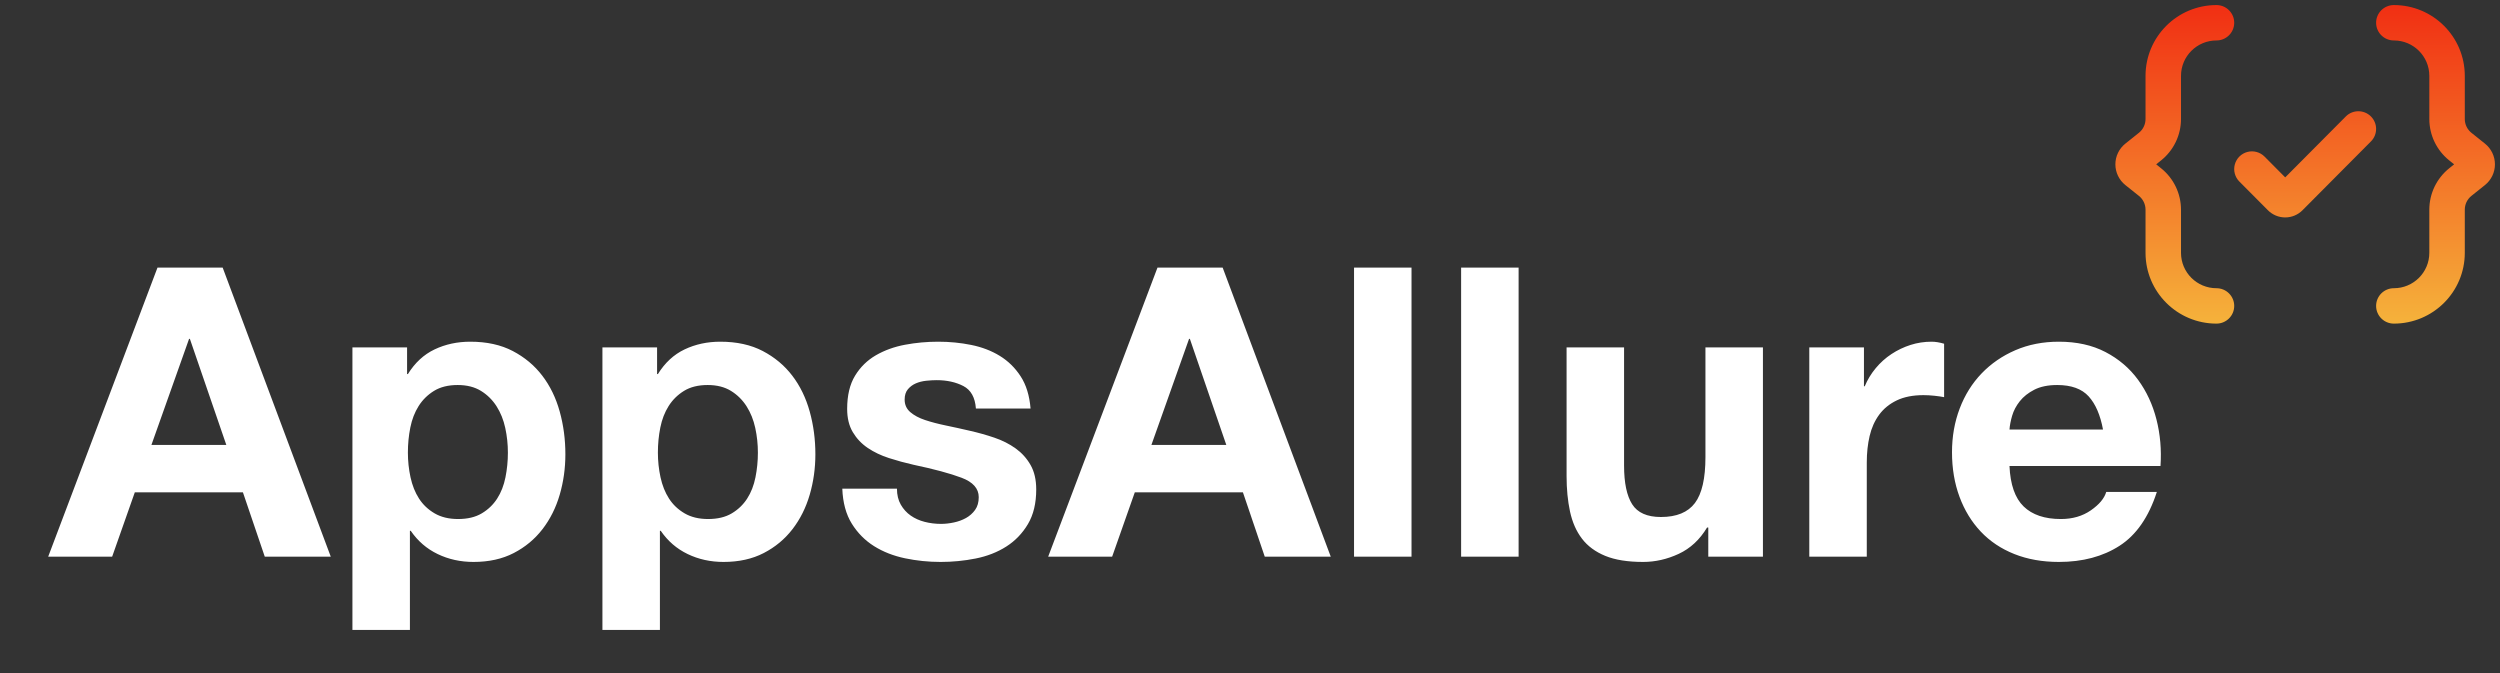
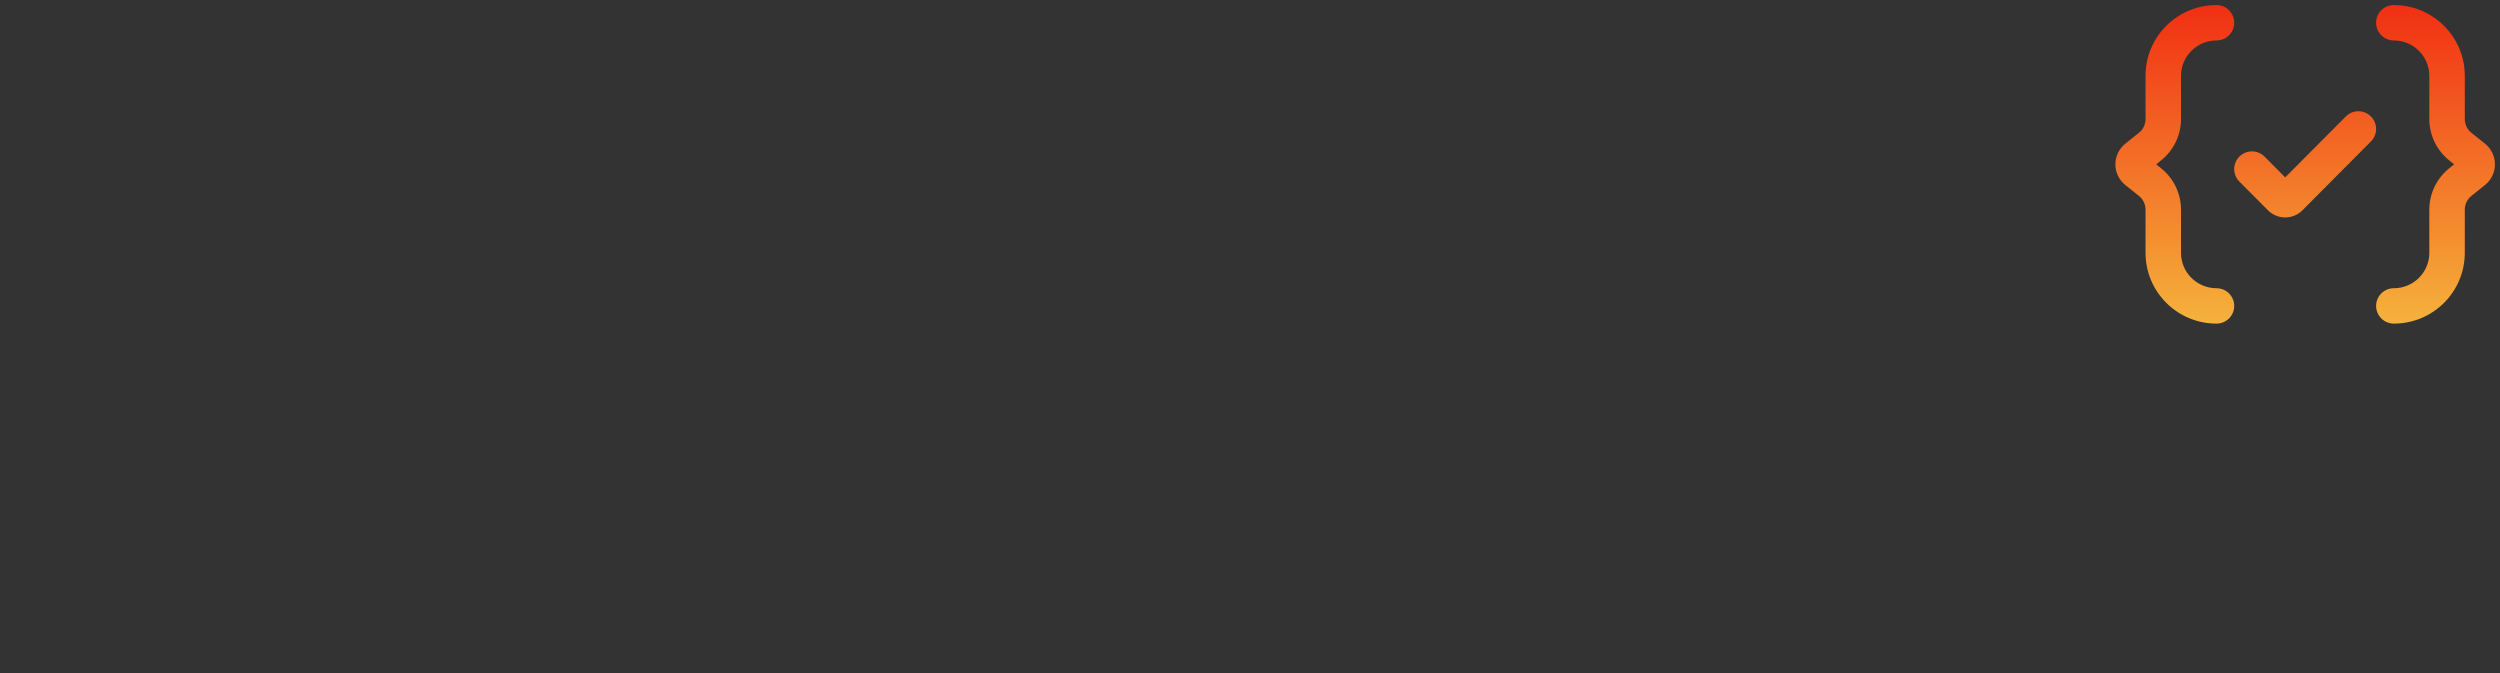
<svg xmlns="http://www.w3.org/2000/svg" width="494px" height="133px" viewBox="0 0 494 133" version="1.1">
  <rect x="0" y="0" width="494" height="133" fill="#333333" stroke="none" />
  <title>Avenir Next</title>
  <desc>Created with Sketch.</desc>
  <defs>
    <linearGradient x1="50%" y1="0%" x2="50%" y2="100%" id="linearGradient-1">
      <stop stop-color="#F12F13" offset="0%" />
      <stop stop-color="#F5B23B" offset="100%" />
    </linearGradient>
  </defs>
  <g id="Avenir-Next" stroke="none" stroke-width="1" fill="none" fill-rule="evenodd">
-     <path d="M22.16,110 L26.64,97.28 L48,97.28 L52.32,110 L65.36,110 L44,52.88 L31.12,52.88 L9.52,110 L22.16,110 Z M44.72,87.92 L29.92,87.92 L37.36,66.96 L37.52,66.96 L44.72,87.92 Z M80.999,124.48 L80.999,104.88 L81.159,104.88 C82.546,106.907 84.319,108.44 86.479,109.48 C88.639,110.52 90.999,111.04 93.559,111.04 C96.599,111.04 99.253,110.453 101.519,109.28 C103.786,108.107 105.679,106.533 107.199,104.56 C108.719,102.587 109.853,100.32 110.599,97.76 C111.346,95.2 111.719,92.533 111.719,89.76 C111.719,86.827 111.346,84.013 110.599,81.32 C109.853,78.627 108.706,76.267 107.159,74.24 C105.613,72.213 103.666,70.587 101.319,69.36 C98.973,68.133 96.173,67.52 92.919,67.52 C90.359,67.52 88.013,68.027 85.879,69.04 C83.746,70.053 81.986,71.68 80.599,73.92 L80.439,73.92 L80.439,68.64 L69.639,68.64 L69.639,124.48 L80.999,124.48 Z M90.519,102.56 C88.706,102.56 87.159,102.187 85.879,101.44 C84.599,100.693 83.573,99.72 82.799,98.52 C82.026,97.32 81.466,95.92 81.119,94.32 C80.773,92.72 80.599,91.093 80.599,89.44 C80.599,87.733 80.759,86.08 81.079,84.48 C81.399,82.88 81.946,81.467 82.719,80.24 C83.493,79.013 84.506,78.013 85.759,77.24 C87.013,76.467 88.573,76.08 90.439,76.08 C92.253,76.08 93.786,76.467 95.039,77.24 C96.293,78.013 97.319,79.027 98.119,80.28 C98.919,81.533 99.493,82.96 99.839,84.56 C100.186,86.16 100.359,87.787 100.359,89.44 C100.359,91.093 100.199,92.72 99.879,94.32 C99.559,95.92 99.013,97.32 98.239,98.52 C97.466,99.72 96.453,100.693 95.199,101.44 C93.946,102.187 92.386,102.56 90.519,102.56 Z M130.399,124.48 L130.399,104.88 L130.559,104.88 C131.946,106.907 133.719,108.44 135.879,109.48 C138.039,110.52 140.399,111.04 142.959,111.04 C145.999,111.04 148.652,110.453 150.919,109.28 C153.186,108.107 155.079,106.533 156.599,104.56 C158.119,102.587 159.252,100.32 159.999,97.76 C160.746,95.2 161.119,92.533 161.119,89.76 C161.119,86.827 160.746,84.013 159.999,81.32 C159.252,78.627 158.106,76.267 156.559,74.24 C155.012,72.213 153.066,70.587 150.719,69.36 C148.372,68.133 145.572,67.52 142.319,67.52 C139.759,67.52 137.412,68.027 135.279,69.04 C133.146,70.053 131.386,71.68 129.999,73.92 L129.839,73.92 L129.839,68.64 L119.039,68.64 L119.039,124.48 L130.399,124.48 Z M139.919,102.56 C138.106,102.56 136.559,102.187 135.279,101.44 C133.999,100.693 132.972,99.72 132.199,98.52 C131.426,97.32 130.866,95.92 130.519,94.32 C130.172,92.72 129.999,91.093 129.999,89.44 C129.999,87.733 130.159,86.08 130.479,84.48 C130.799,82.88 131.346,81.467 132.119,80.24 C132.892,79.013 133.906,78.013 135.159,77.24 C136.412,76.467 137.972,76.08 139.839,76.08 C141.652,76.08 143.186,76.467 144.439,77.24 C145.692,78.013 146.719,79.027 147.519,80.28 C148.319,81.533 148.892,82.96 149.239,84.56 C149.586,86.16 149.759,87.787 149.759,89.44 C149.759,91.093 149.599,92.72 149.279,94.32 C148.959,95.92 148.412,97.32 147.639,98.52 C146.866,99.72 145.852,100.693 144.599,101.44 C143.346,102.187 141.786,102.56 139.919,102.56 Z M185.878,111.04 C188.225,111.04 190.532,110.813 192.798,110.36 C195.065,109.907 197.078,109.12 198.838,108 C200.598,106.88 202.025,105.4 203.118,103.56 C204.212,101.72 204.758,99.44 204.758,96.72 C204.758,94.8 204.385,93.187 203.638,91.88 C202.892,90.573 201.905,89.48 200.678,88.6 C199.452,87.72 198.052,87.013 196.478,86.48 C194.905,85.947 193.292,85.493 191.638,85.12 C190.038,84.747 188.465,84.4 186.918,84.08 C185.372,83.76 183.998,83.4 182.798,83 C181.598,82.6 180.625,82.08 179.878,81.44 C179.132,80.8 178.758,79.973 178.758,78.96 C178.758,78.107 178.972,77.427 179.398,76.92 C179.825,76.413 180.345,76.027 180.958,75.76 C181.572,75.493 182.252,75.32 182.998,75.24 C183.745,75.16 184.438,75.12 185.078,75.12 C187.105,75.12 188.865,75.507 190.358,76.28 C191.852,77.053 192.678,78.533 192.838,80.72 L203.638,80.72 C203.425,78.16 202.772,76.04 201.678,74.36 C200.585,72.68 199.212,71.333 197.558,70.32 C195.905,69.307 194.025,68.587 191.918,68.16 C189.812,67.733 187.638,67.52 185.398,67.52 C183.158,67.52 180.972,67.72 178.838,68.12 C176.705,68.52 174.785,69.213 173.078,70.2 C171.372,71.187 169.998,72.533 168.958,74.24 C167.918,75.947 167.398,78.133 167.398,80.8 C167.398,82.613 167.772,84.147 168.518,85.4 C169.265,86.653 170.252,87.693 171.478,88.52 C172.705,89.347 174.105,90.013 175.678,90.52 C177.252,91.027 178.865,91.467 180.518,91.84 C184.572,92.693 187.732,93.547 189.998,94.4 C192.265,95.253 193.398,96.533 193.398,98.24 C193.398,99.253 193.158,100.093 192.678,100.76 C192.198,101.427 191.598,101.96 190.878,102.36 C190.158,102.76 189.358,103.053 188.478,103.24 C187.598,103.427 186.758,103.52 185.958,103.52 C184.838,103.52 183.758,103.387 182.718,103.12 C181.678,102.853 180.758,102.44 179.958,101.88 C179.158,101.32 178.505,100.6 177.998,99.72 C177.492,98.84 177.238,97.787 177.238,96.56 L166.438,96.56 C166.545,99.333 167.172,101.64 168.318,103.48 C169.465,105.32 170.932,106.8 172.718,107.92 C174.505,109.04 176.545,109.84 178.838,110.32 C181.132,110.8 183.478,111.04 185.878,111.04 Z M219.758,110 L224.238,97.28 L245.598,97.28 L249.918,110 L262.958,110 L241.598,52.88 L228.718,52.88 L207.118,110 L219.758,110 Z M242.318,87.92 L227.518,87.92 L234.958,66.96 L235.118,66.96 L242.318,87.92 Z M278.917,110 L278.917,52.88 L267.557,52.88 L267.557,110 L278.917,110 Z M300.077,110 L300.077,52.88 L288.717,52.88 L288.717,110 L300.077,110 Z M324.676,111.04 C327.076,111.04 329.423,110.507 331.716,109.44 C334.01,108.373 335.876,106.64 337.316,104.24 L337.556,104.24 L337.556,110 L348.356,110 L348.356,68.64 L336.996,68.64 L336.996,90.32 C336.996,94.533 336.303,97.56 334.916,99.4 C333.53,101.24 331.29,102.16 328.196,102.16 C325.476,102.16 323.583,101.32 322.516,99.64 C321.45,97.96 320.916,95.413 320.916,92 L320.916,68.64 L309.556,68.64 L309.556,94.08 C309.556,96.64 309.783,98.973 310.236,101.08 C310.69,103.187 311.476,104.973 312.596,106.44 C313.716,107.907 315.25,109.04 317.196,109.84 C319.143,110.64 321.636,111.04 324.676,111.04 Z M368.876,110 L368.876,91.36 C368.876,89.493 369.063,87.76 369.436,86.16 C369.809,84.56 370.436,83.16 371.316,81.96 C372.196,80.76 373.356,79.813 374.796,79.12 C376.236,78.427 377.996,78.08 380.076,78.08 C380.769,78.08 381.489,78.12 382.236,78.2 C382.983,78.28 383.623,78.373 384.156,78.48 L384.156,67.92 C383.249,67.653 382.423,67.52 381.676,67.52 C380.236,67.52 378.849,67.733 377.516,68.16 C376.183,68.587 374.929,69.187 373.756,69.96 C372.583,70.733 371.543,71.667 370.636,72.76 C369.729,73.853 369.009,75.04 368.476,76.32 L368.316,76.32 L368.316,68.64 L357.516,68.64 L357.516,110 L368.876,110 Z M406.835,111.04 C411.529,111.04 415.529,109.973 418.835,107.84 C422.142,105.707 424.595,102.16 426.195,97.2 L416.195,97.2 C415.822,98.48 414.809,99.693 413.155,100.84 C411.502,101.987 409.529,102.56 407.235,102.56 C404.035,102.56 401.582,101.733 399.875,100.08 C398.169,98.427 397.235,95.76 397.075,92.08 L426.915,92.08 C427.129,88.88 426.862,85.813 426.115,82.88 C425.369,79.947 424.155,77.333 422.475,75.04 C420.795,72.747 418.649,70.92 416.035,69.56 C413.422,68.2 410.355,67.52 406.835,67.52 C403.689,67.52 400.822,68.08 398.235,69.2 C395.649,70.32 393.422,71.853 391.555,73.8 C389.689,75.747 388.249,78.053 387.235,80.72 C386.222,83.387 385.715,86.267 385.715,89.36 C385.715,92.56 386.209,95.493 387.195,98.16 C388.182,100.827 389.582,103.12 391.395,105.04 C393.209,106.96 395.422,108.44 398.035,109.48 C400.649,110.52 403.582,111.04 406.835,111.04 Z M415.555,84.88 L397.075,84.88 C397.129,84.08 397.302,83.173 397.595,82.16 C397.889,81.147 398.395,80.187 399.115,79.28 C399.835,78.373 400.795,77.613 401.995,77 C403.195,76.387 404.702,76.08 406.515,76.08 C409.289,76.08 411.355,76.827 412.715,78.32 C414.075,79.813 415.022,82 415.555,84.88 Z" id="AppsAllure" fill="#FFFFFF" fill-rule="nonzero" />
    <g id="svgexport-4" transform="translate(418, 1)" fill="url(#linearGradient-1)">
      <path d="M5.957,13.988 C5.957,6.263 12.233,0 19.976,0 C21.912,0 23.481,1.566 23.481,3.497 C23.481,5.428 21.912,6.994 19.976,6.994 C16.105,6.994 12.966,10.125 12.966,13.988 L12.966,22.517 C12.966,25.704 11.514,28.717 9.02,30.707 L8.063,31.473 L9.02,32.239 C11.513,34.229 12.965,37.24 12.966,40.426 L12.966,48.958 C12.966,52.821 16.105,55.952 19.976,55.952 C21.912,55.952 23.481,57.518 23.481,59.449 C23.481,61.381 21.912,62.946 19.976,62.946 C12.233,62.946 5.957,56.684 5.957,48.958 L5.957,40.429 C5.956,39.368 5.473,38.365 4.642,37.701 L1.972,35.568 C0.725,34.573 0,33.066 0,31.473 C0,29.88 0.725,28.374 1.972,27.378 L4.642,25.245 C5.472,24.583 5.955,23.581 5.957,22.521 L5.957,13.988 Z M6.353,32.837 L5.256,31.473 L6.353,32.837 Z M51.519,3.497 C51.519,1.566 53.088,0 55.024,0 C62.767,0 69.043,6.263 69.043,13.988 L69.043,22.517 C69.044,23.578 69.527,24.582 70.358,25.245 L73.028,27.378 C74.275,28.374 75,29.88 75,31.473 C75,33.066 74.275,34.573 73.028,35.568 L70.358,37.701 C69.527,38.365 69.044,39.368 69.043,40.429 L69.043,48.958 C69.043,56.684 62.767,62.946 55.024,62.946 C53.088,62.946 51.519,61.381 51.519,59.449 C51.519,57.518 53.088,55.952 55.024,55.952 C58.895,55.952 62.034,52.821 62.034,48.958 L62.034,40.429 C62.034,37.243 63.486,34.229 65.98,32.239 L66.937,31.473 L65.98,30.707 C63.487,28.718 62.035,25.706 62.034,22.521 L62.034,13.988 C62.034,10.125 58.895,6.994 55.024,6.994 C53.088,6.994 51.519,5.428 51.519,3.497 Z M50.482,21.996 C51.856,23.356 51.865,25.57 50.503,26.941 L36.974,40.544 C36.071,41.454 34.84,41.965 33.557,41.965 C32.274,41.965 31.043,41.454 30.14,40.544 L24.497,34.872 C23.614,33.985 23.273,32.696 23.602,31.489 C23.93,30.283 24.879,29.343 26.09,29.024 C27.301,28.705 28.591,29.054 29.474,29.942 L33.557,34.051 L45.526,22.017 C46.889,20.646 49.107,20.637 50.482,21.996 L50.482,21.996 Z" id="Shape" />
    </g>
  </g>
</svg>